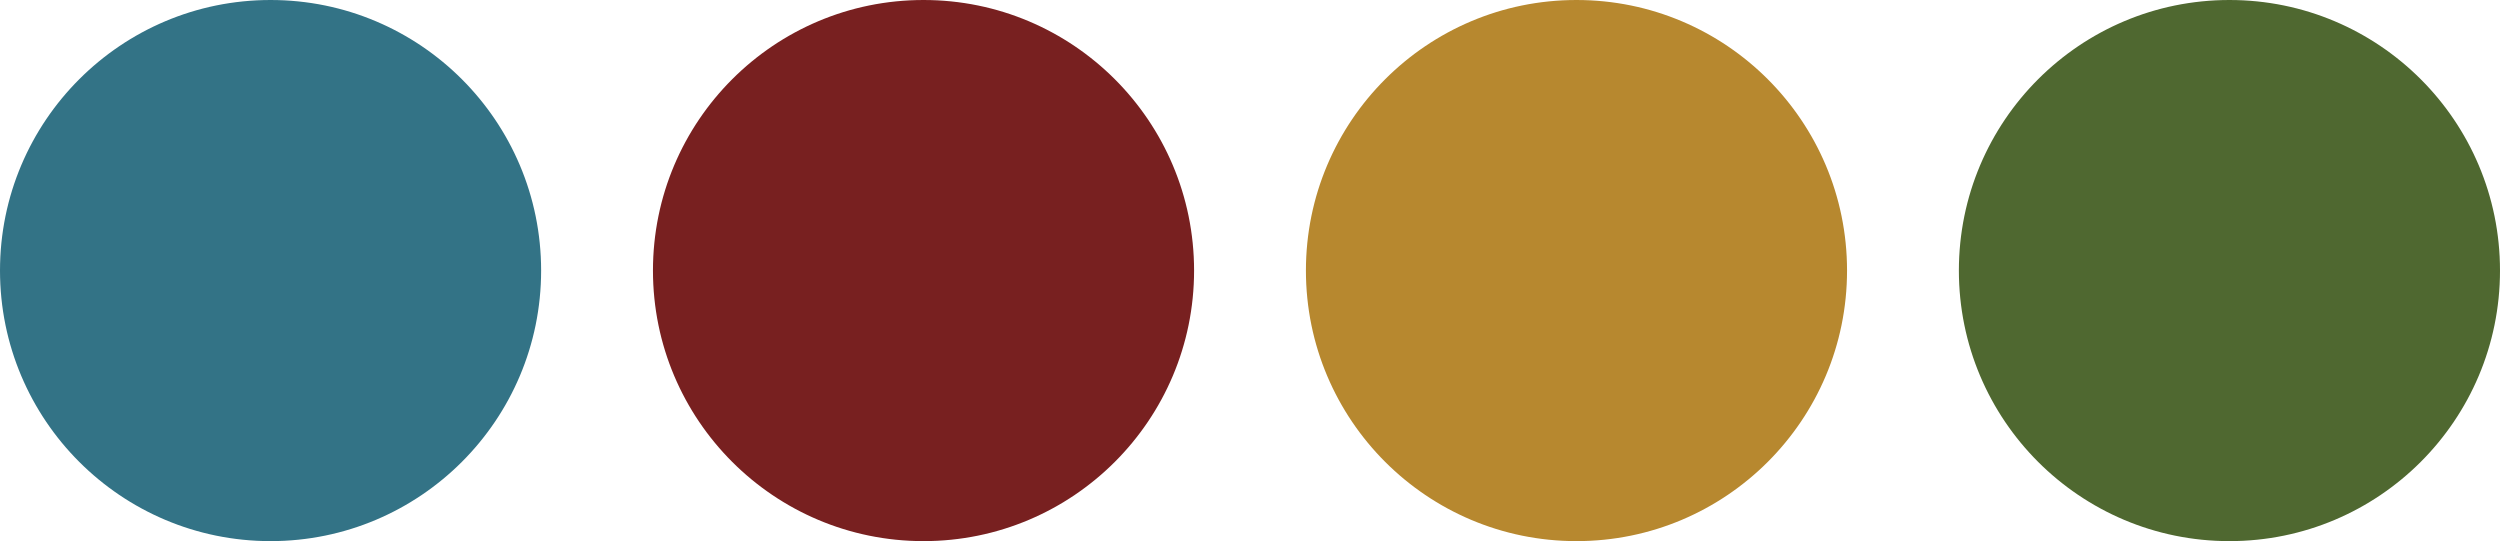
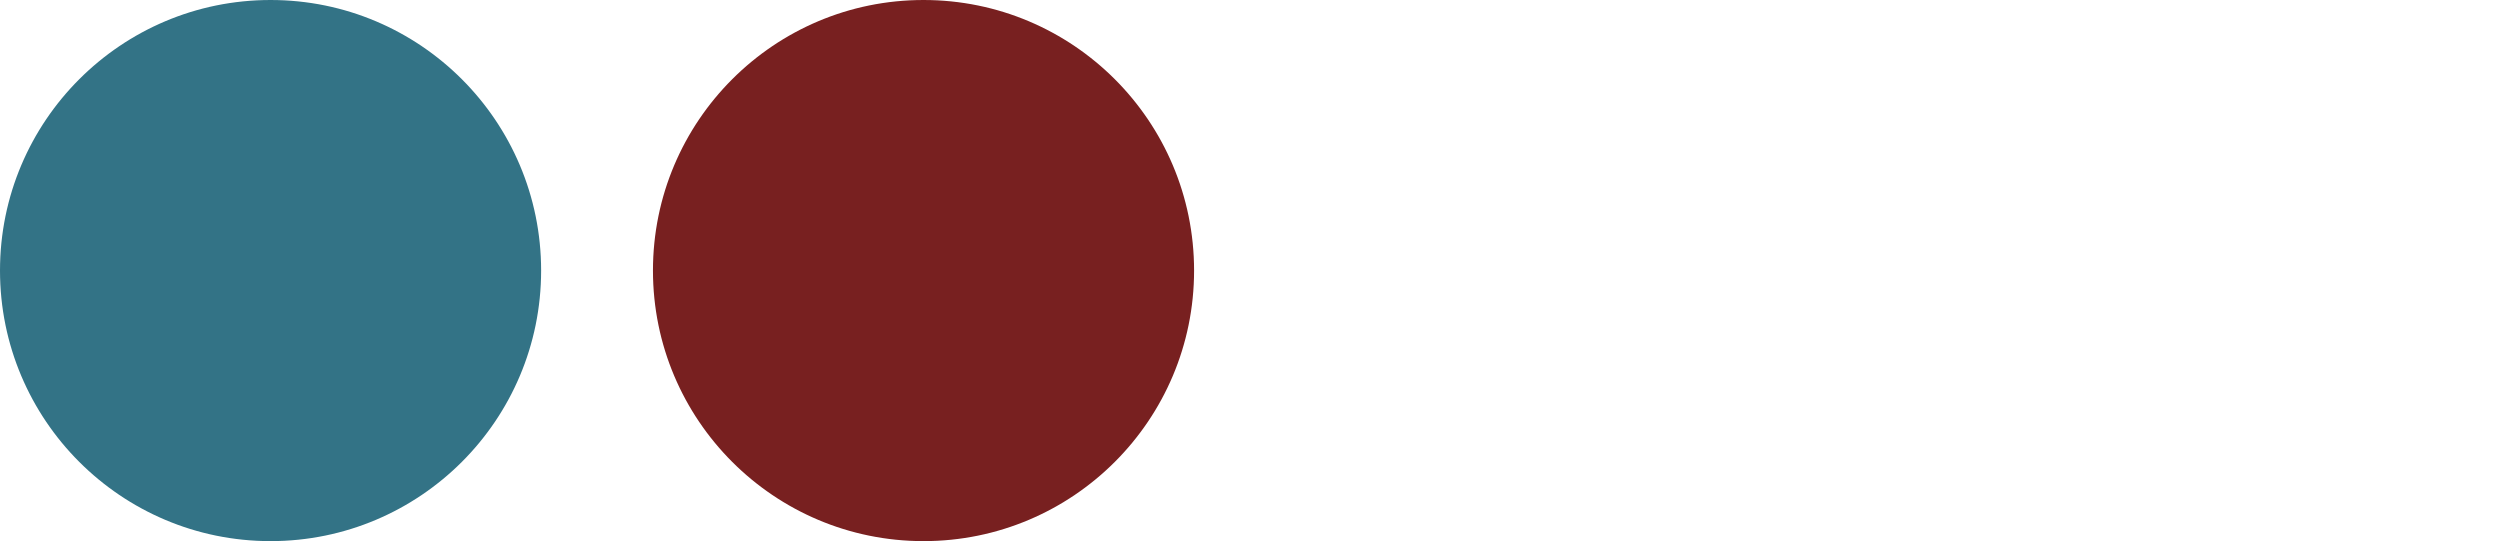
<svg xmlns="http://www.w3.org/2000/svg" width="693" height="150" viewBox="0 0 693 150">
  <g id="banner_circulos" data-name="banner circulos" transform="translate(-925 -287)">
    <g id="circle-whir-icon" transform="translate(1327 -3300)">
-       <circle id="Ellipse_1" data-name="Ellipse 1" cx="75" cy="75" r="75" transform="translate(141 3587)" fill="#4f6830" />
-     </g>
+       </g>
    <g id="circle-wavep_icon" transform="translate(501 -3300)">
-       <circle id="Ellipse_1-2" data-name="Ellipse 1" cx="75" cy="75" r="75" transform="translate(786 3587)" fill="#b7882f" />
-     </g>
+       </g>
    <g id="circle-wave_icon" transform="translate(569 -3300)">
      <circle id="Ellipse_1-3" data-name="Ellipse 1" cx="75" cy="75" r="75" transform="translate(356 3587)" fill="#337386" />
    </g>
    <g id="circle-nota_icon" transform="translate(535 -3300)">
      <circle id="Ellipse_1-4" data-name="Ellipse 1" cx="75" cy="75" r="75" transform="translate(571 3587)" fill="#782020" />
    </g>
  </g>
</svg>